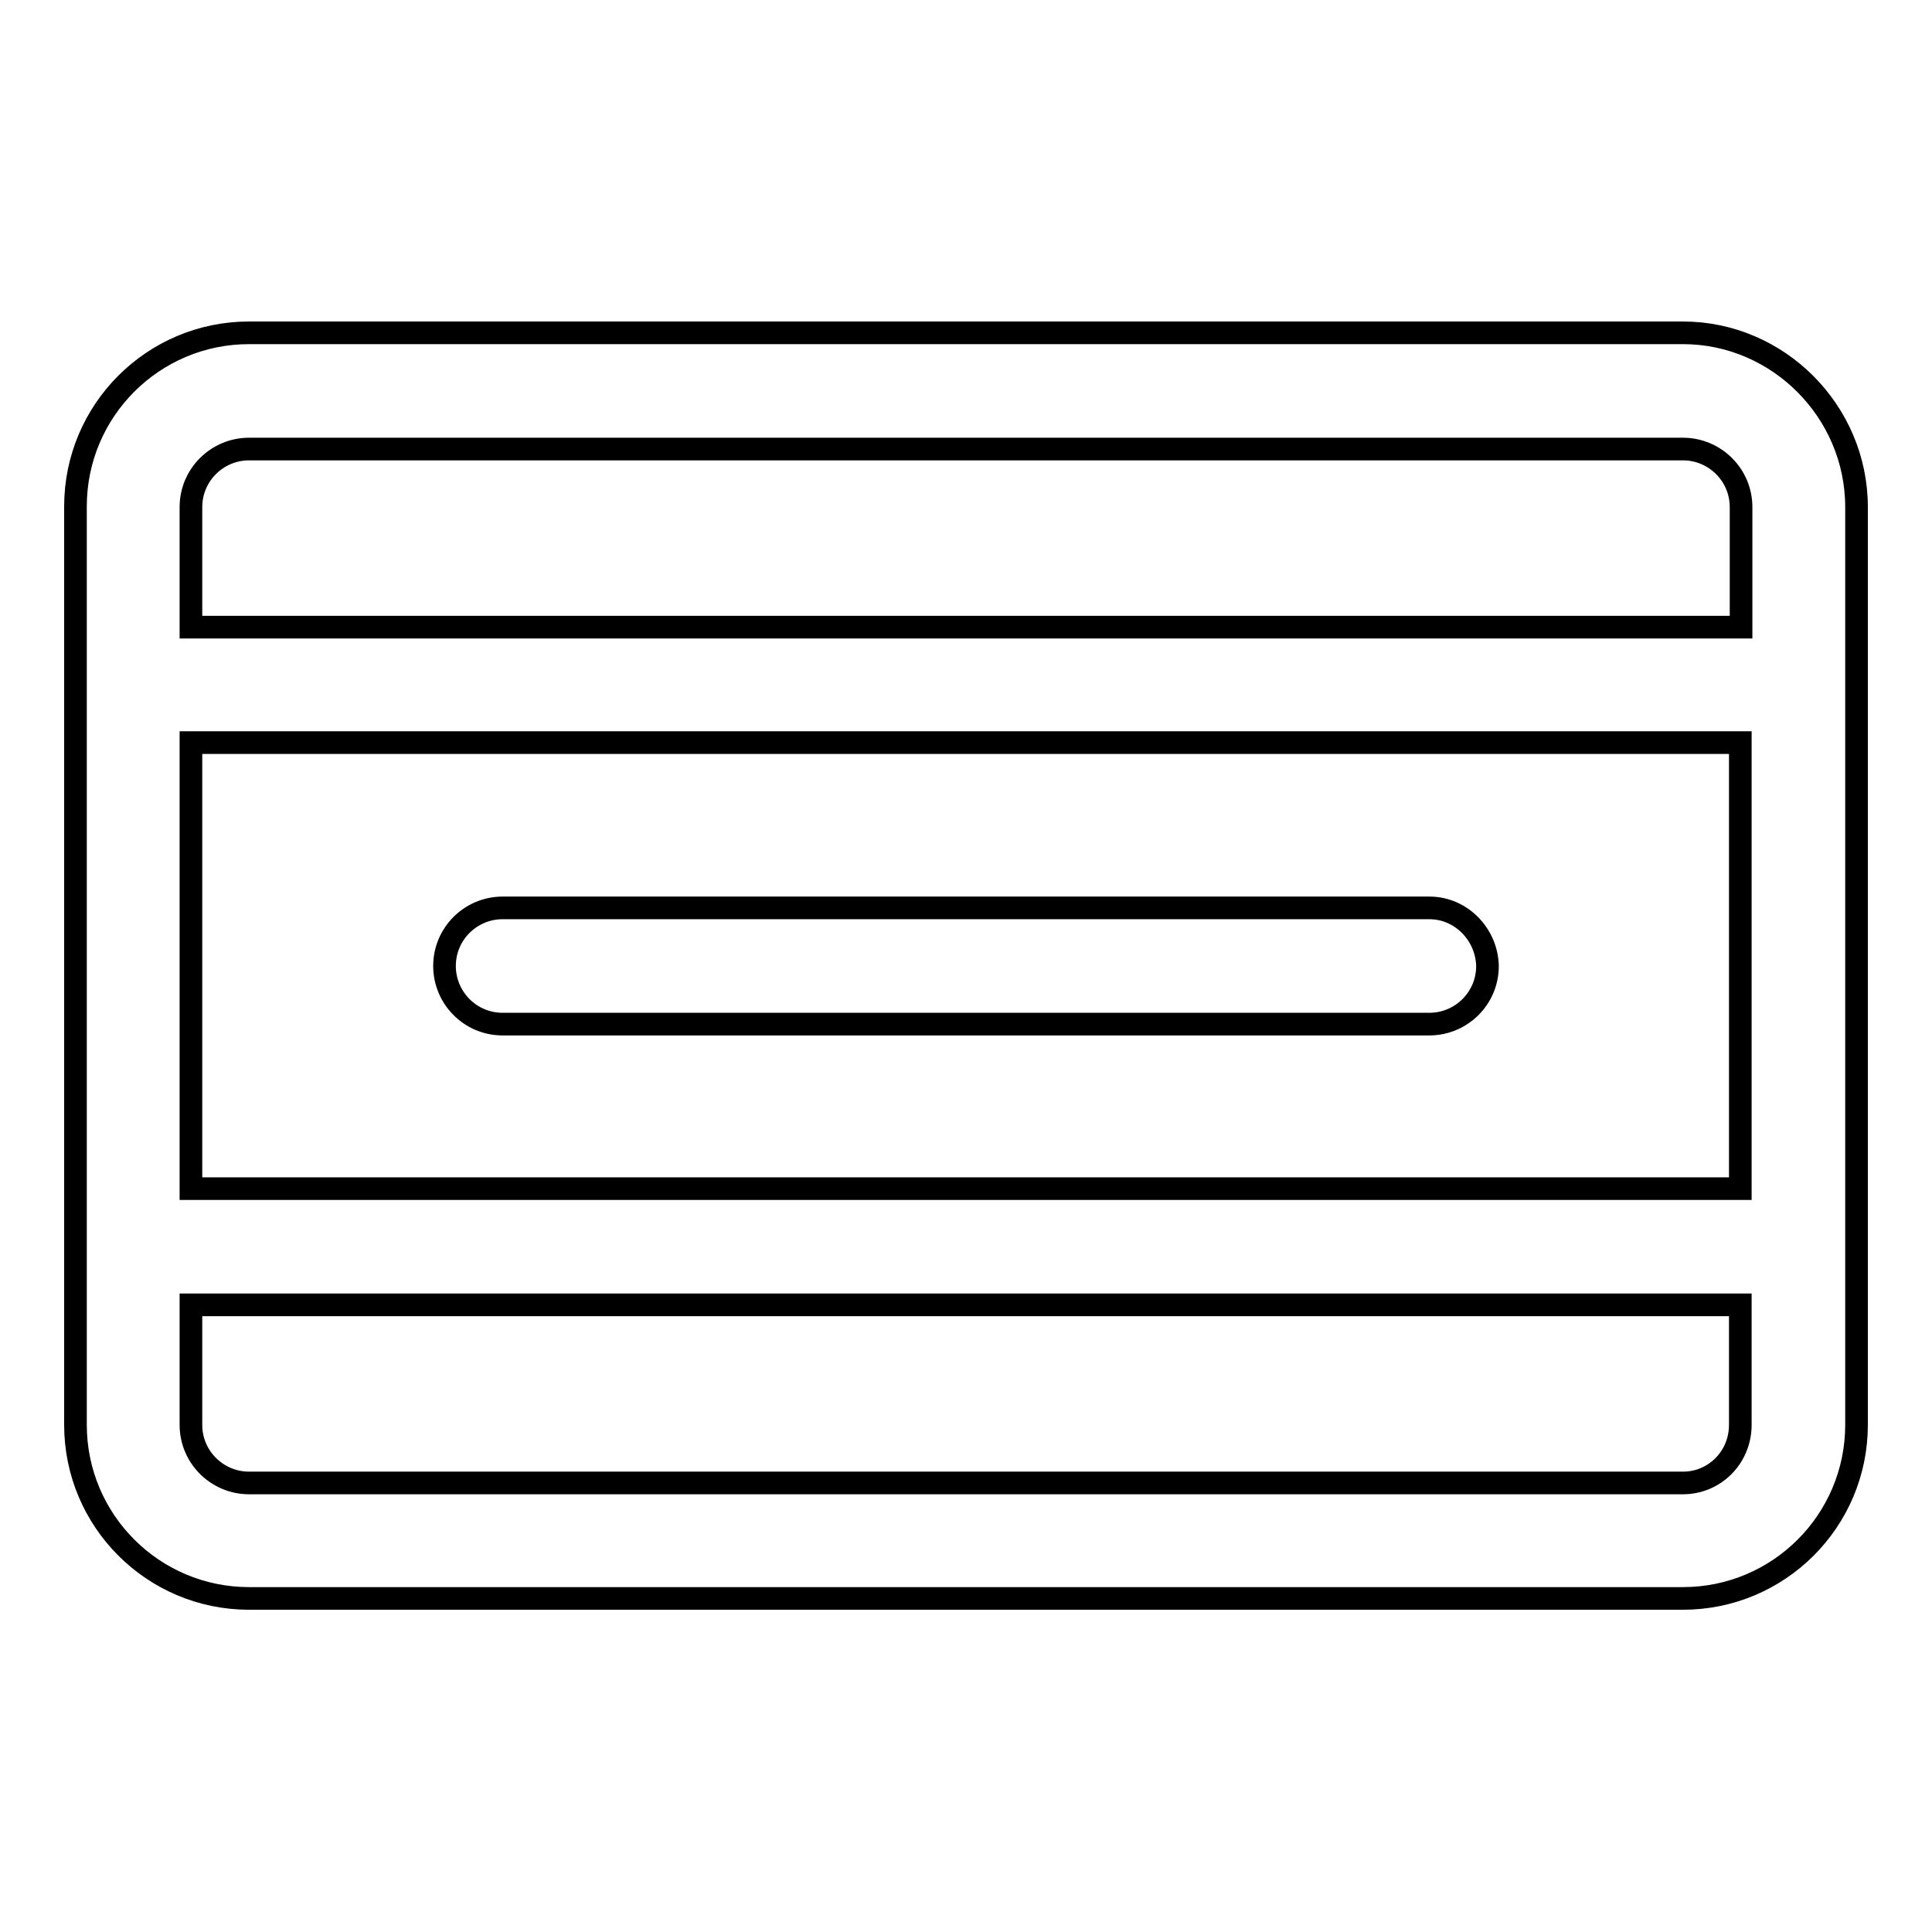
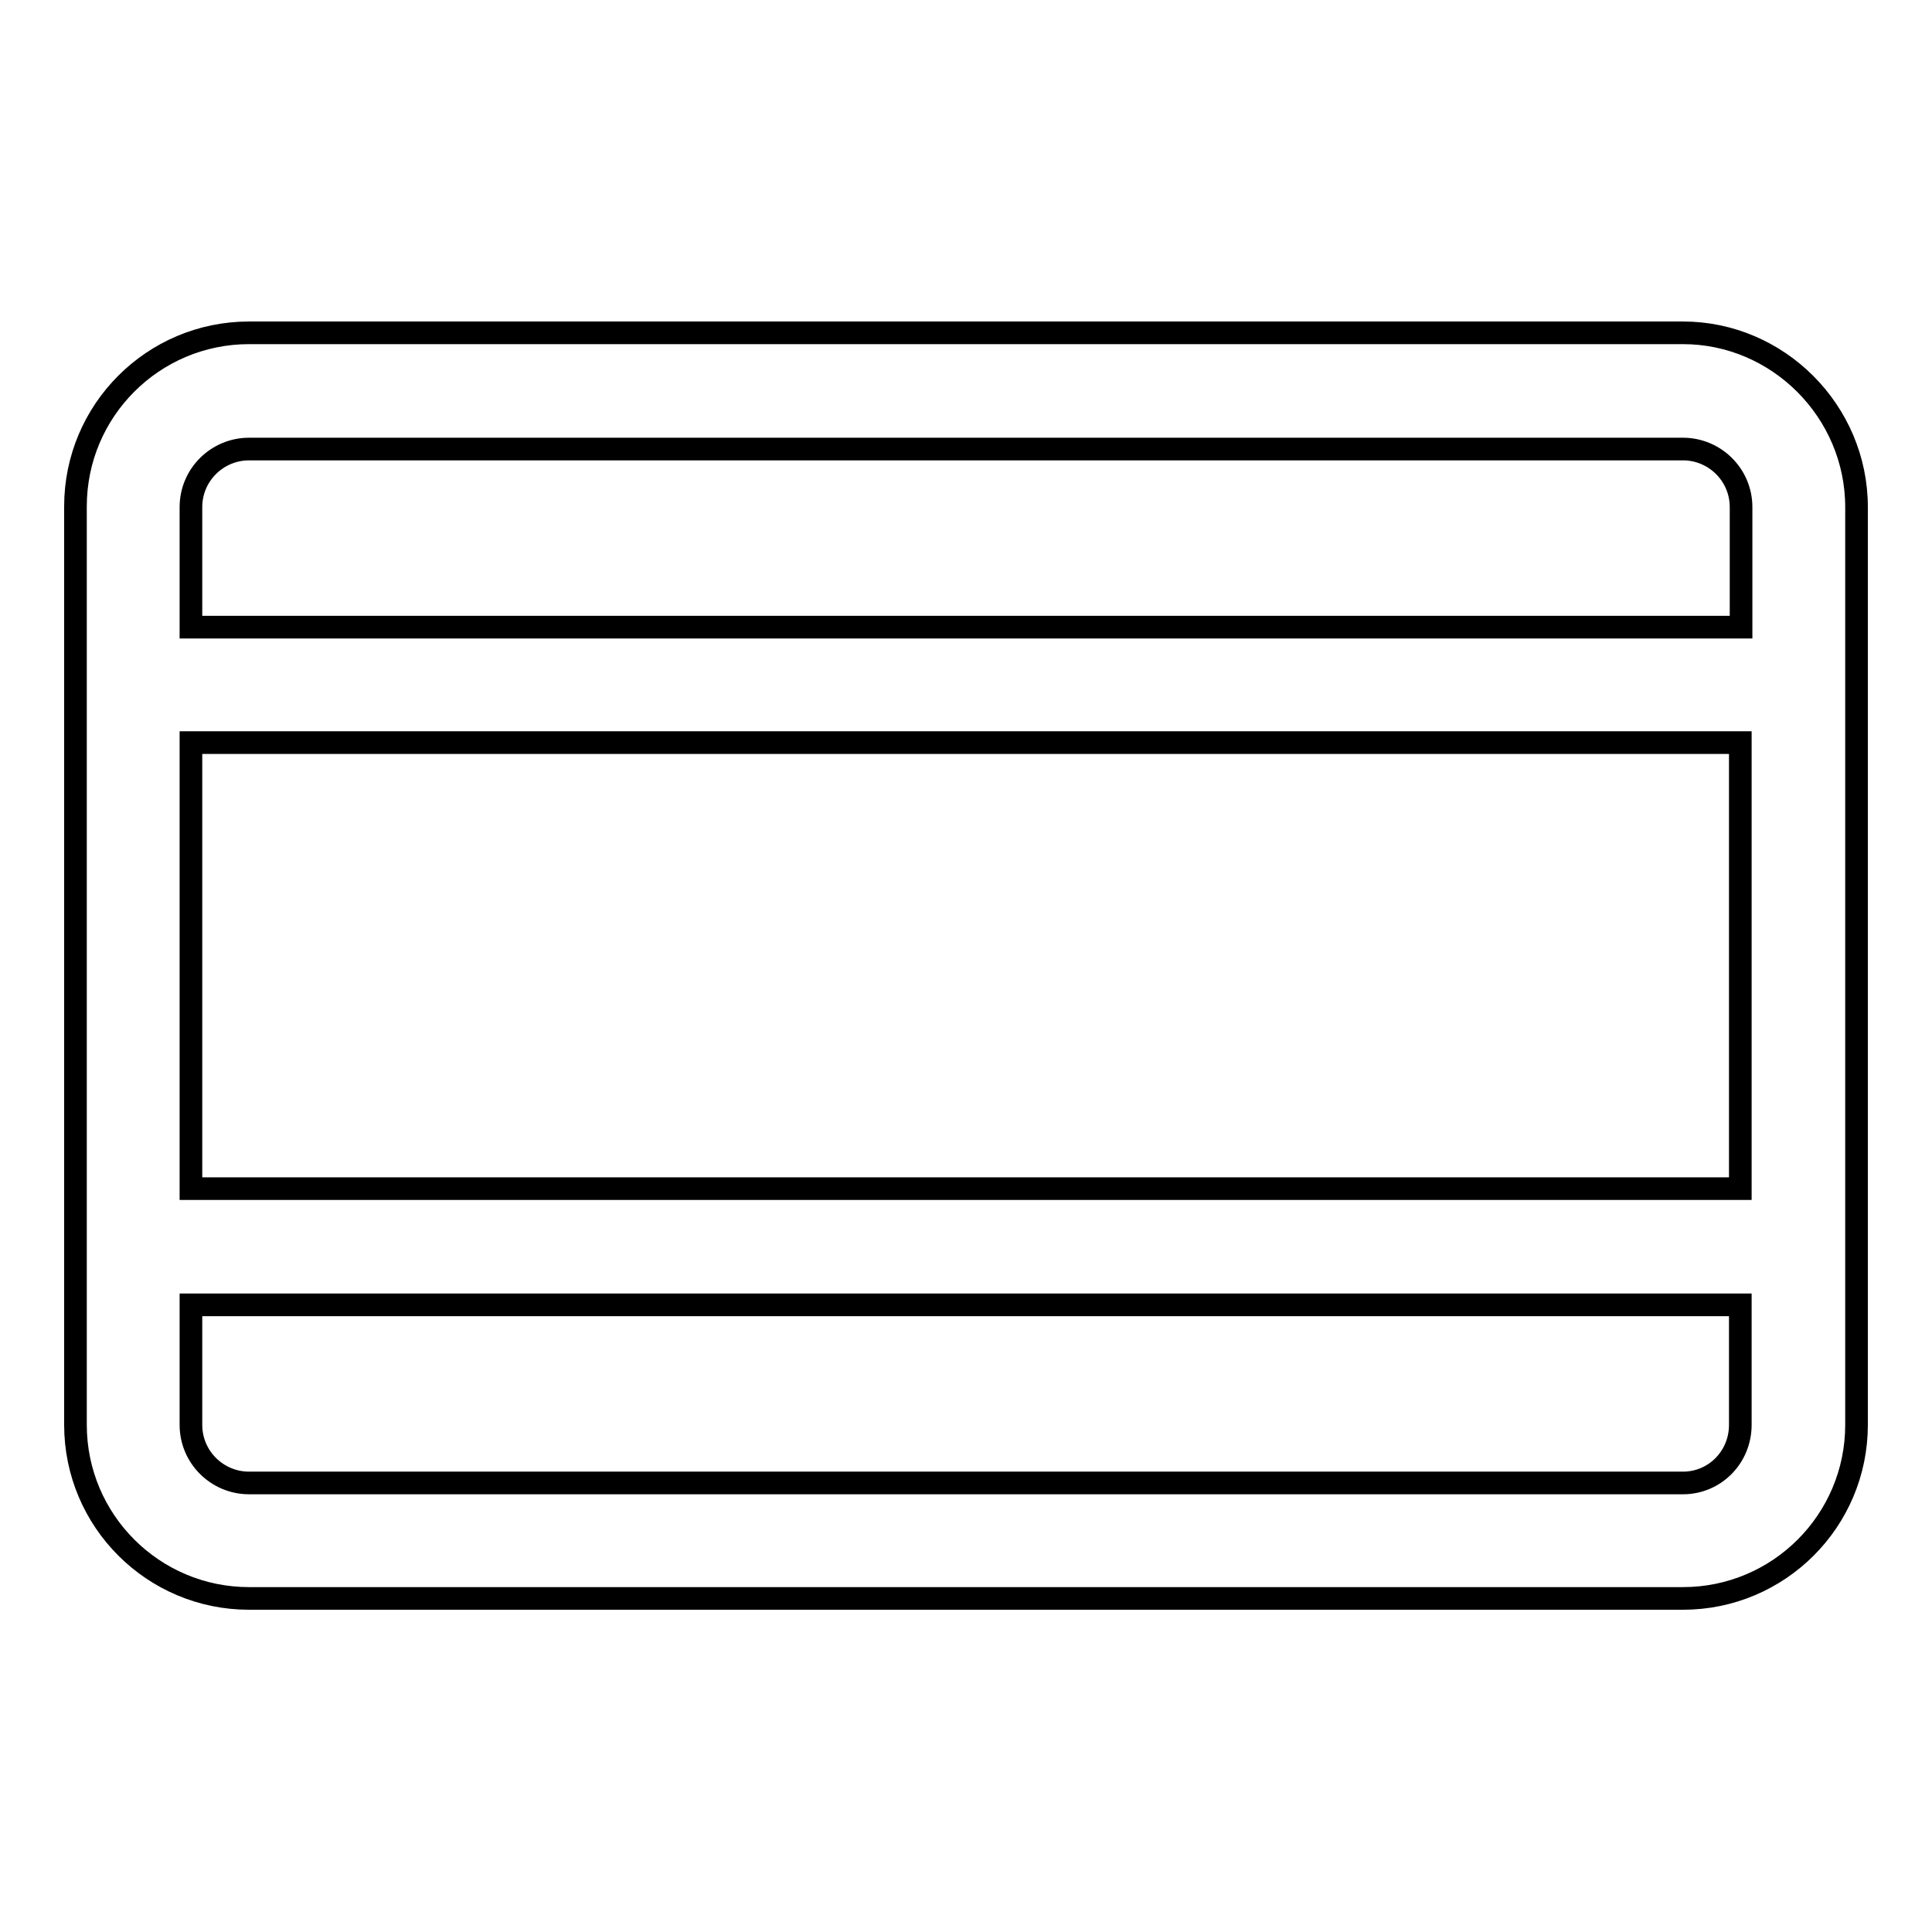
<svg xmlns="http://www.w3.org/2000/svg" version="1.1" x="0px" y="0px" viewBox="0 0 256 256" enable-background="new 0 0 256 256" xml:space="preserve">
  <g>
    <g>
      <g>
        <path stroke-width="3" fill-opacity="0" stroke="#000000" d="M223,44.1H33c-12.7,0-23,10.3-23,23v121.7c0,12.7,10.3,23,23,23h190c12.7,0,23-10.3,23-23V67.2C246,54.5,235.6,44.1,223,44.1z M25.3,98.4h205.3v59.1H25.3V98.4z M33,59.5h190c4.2,0,7.7,3.4,7.7,7.7v15.9H25.3V67.2C25.3,62.9,28.8,59.5,33,59.5z M223,196.5H33c-4.2,0-7.7-3.4-7.7-7.7v-15.9h205.3v15.9C230.6,193.1,227.2,196.5,223,196.5z" />
-         <path stroke-width="3" fill-opacity="0" stroke="#000000" d="M189.4,120.3H66.6c-4.2,0-7.7,3.4-7.7,7.7c0,4.2,3.4,7.7,7.7,7.7h122.8c4.2,0,7.7-3.4,7.7-7.7C197,123.8,193.6,120.3,189.4,120.3z" />
      </g>
      <g />
      <g />
      <g />
      <g />
      <g />
      <g />
      <g />
      <g />
      <g />
      <g />
      <g />
      <g />
      <g />
      <g />
      <g />
    </g>
  </g>
</svg>